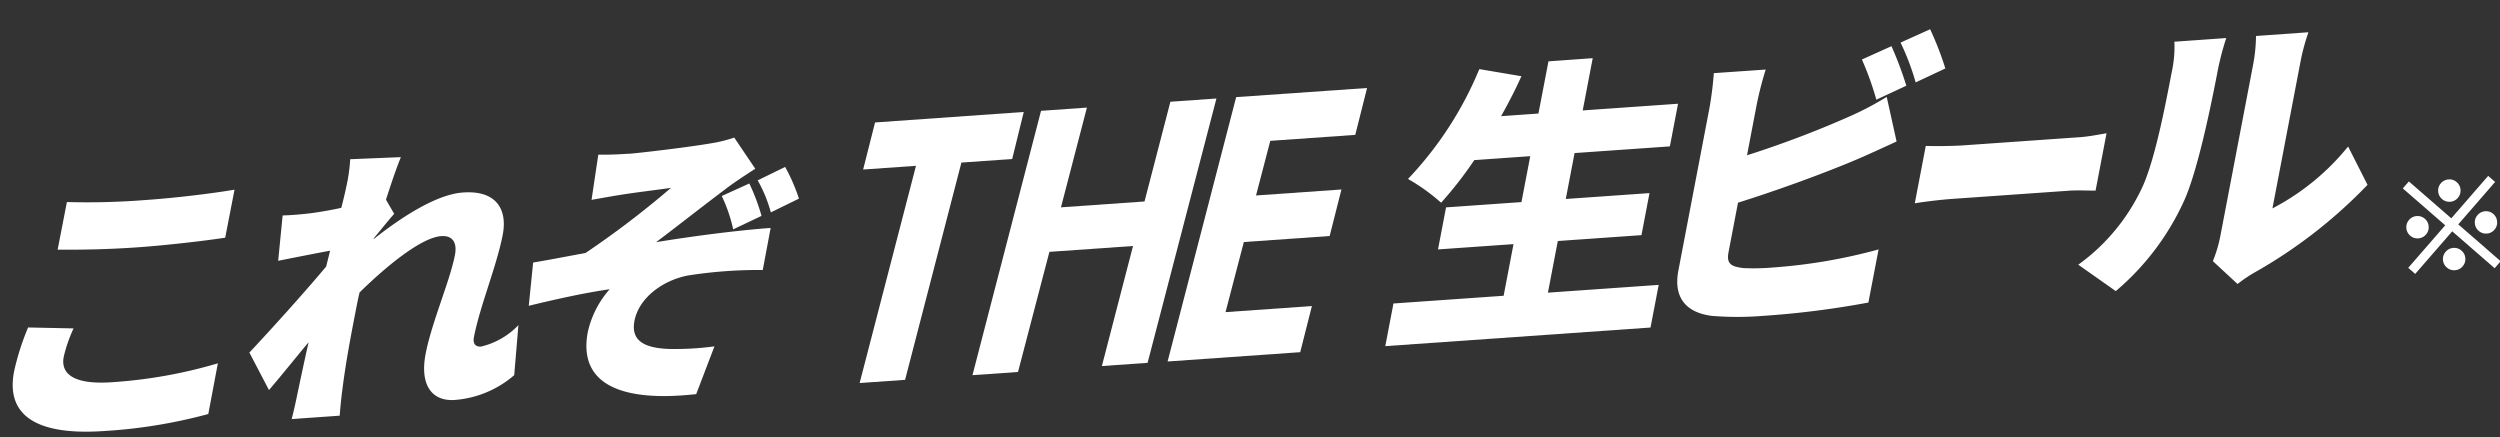
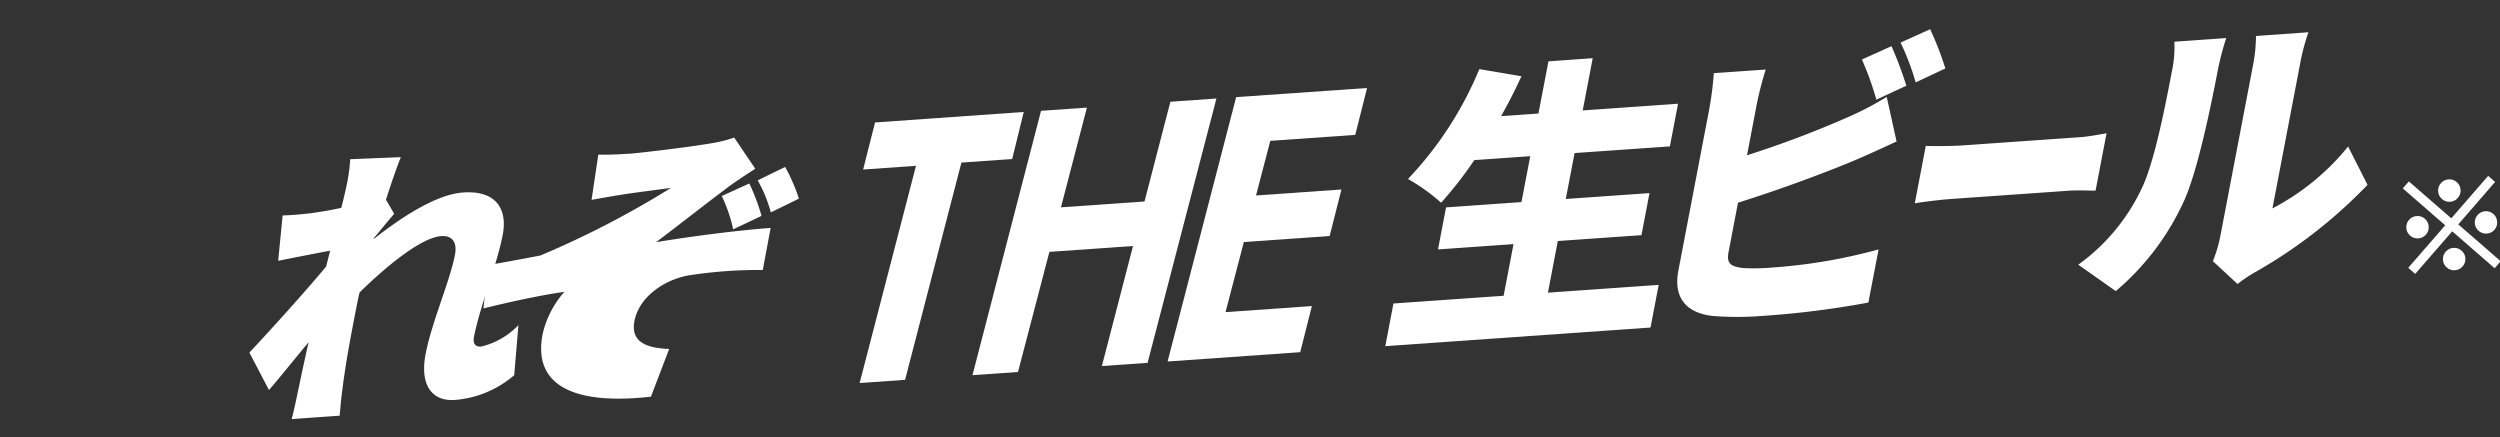
<svg xmlns="http://www.w3.org/2000/svg" width="215.877" height="37.74" viewBox="0 0 215.877 37.74">
  <rect x="0" y="0" width="215.877" height="37.74" fill="#333333" stroke="none" />
  <g id="img-menu-14" transform="matrix(0.998, -0.07, 0.07, 0.998, -0.25, 14.229)">
    <g id="グループ_21256" data-name="グループ 21256" transform="translate(0.001 1.653)">
-       <path id="パス_45584" data-name="パス 45584" d="M117.411,15.838a12.494,12.494,0,0,0-1.018,2.382c-.38,1.419.627,2.483,4.022,2.483a41.6,41.6,0,0,0,9.209-.988l-1.129,4.307a44.41,44.41,0,0,1-9.041.836c-6.107,0-8.387-2.077-7.424-5.675a21.7,21.7,0,0,1,1.473-3.7Zm.19-10.92a64.475,64.475,0,0,0,6.861.3c2.508,0,5.615-.152,7.646-.354l-1.093,4.079c-1.815.152-5.175.3-7.607.3-2.686,0-4.856-.127-6.894-.279Z" transform="translate(-111.817 -2.941)" fill="#fff" />
      <path id="パス_45585" data-name="パス 45585" d="M186.517,19.585a8.885,8.885,0,0,1-5.264,1.774c-2,0-2.937-1.52-2.231-4.155.72-2.686,2.523-6.106,3.114-8.31.3-1.115-.121-1.723-1.059-1.723-1.723,0-4.879,2.229-7.375,4.358-.168.532-.311,1.064-.446,1.571-.509,1.9-1.168,4.358-1.635,6.765-.1.456-.288,1.545-.374,2.153H167.09c.22-.633.524-1.672.633-2.077.432-1.52.811-2.838,1.289-4.434-1.336,1.393-2.764,2.939-3.7,3.876l-1.46-3.344c1.887-1.748,5.058-4.789,7.13-6.942l.436-1.343c-1.333.152-3.143.38-4.533.557l.658-3.876c.8.025,1.438.025,2.49-.025.7-.051,1.63-.127,2.608-.279.261-.785.456-1.419.524-1.672A14.546,14.546,0,0,0,173.7,0l4.375.127c-.388.785-.93,2.052-1.54,3.573l.623,1.266c-.445.431-1.265,1.317-1.9,1.976l-.02.076c2.418-1.647,5.618-3.471,7.974-3.471,2.914,0,3.738,1.748,3.16,3.9-.706,2.635-2.387,5.98-3.093,8.615-.15.557.073.861.555.861a6.533,6.533,0,0,0,3.348-1.622Z" transform="translate(-143.266)" fill="#fff" />
-       <path id="パス_45586" data-name="パス 45586" d="M234.853,1.912c1.039,0,5.534-.228,7.178-.405a11.651,11.651,0,0,0,2.046-.355L245.7,3.964c-.742.406-2.022,1.115-2.765,1.622-2.115,1.368-4.346,2.888-6.218,4.1,3.2-.3,7.212-.532,9.949-.532l-.932,3.572a39.415,39.415,0,0,0-6.518.025c-2.286.3-4.332,1.7-4.834,3.573-.448,1.672.647,2.407,2.816,2.635a25.708,25.708,0,0,0,3.914.051l-1.858,4c-6.688.279-10.118-1.672-8.95-6.03a8.266,8.266,0,0,1,2.134-3.522c-2.119.152-4.7.532-7.067.938l.637-3.7c1.377-.127,3.211-.354,4.57-.507A79.953,79.953,0,0,0,238.33,5.1c-1.008.076-3.4.2-4.414.3-.622.051-1.561.152-2.5.253l.855-3.851c.866.076,1.671.1,2.583.1m11.1,6.157-2.52.988a13.163,13.163,0,0,0-.784-2.939l2.449-.912a17.549,17.549,0,0,1,.855,2.863M249.277,6.8l-2.5,1.014a11.941,11.941,0,0,0-.937-2.838l2.444-.988a15.578,15.578,0,0,1,.995,2.813" transform="translate(-180.447 -0.696)" fill="#fff" />
+       <path id="パス_45586" data-name="パス 45586" d="M234.853,1.912c1.039,0,5.534-.228,7.178-.405a11.651,11.651,0,0,0,2.046-.355L245.7,3.964c-.742.406-2.022,1.115-2.765,1.622-2.115,1.368-4.346,2.888-6.218,4.1,3.2-.3,7.212-.532,9.949-.532l-.932,3.572a39.415,39.415,0,0,0-6.518.025c-2.286.3-4.332,1.7-4.834,3.573-.448,1.672.647,2.407,2.816,2.635l-1.858,4c-6.688.279-10.118-1.672-8.95-6.03a8.266,8.266,0,0,1,2.134-3.522c-2.119.152-4.7.532-7.067.938l.637-3.7c1.377-.127,3.211-.354,4.57-.507A79.953,79.953,0,0,0,238.33,5.1c-1.008.076-3.4.2-4.414.3-.622.051-1.561.152-2.5.253l.855-3.851c.866.076,1.671.1,2.583.1m11.1,6.157-2.52.988a13.163,13.163,0,0,0-.784-2.939l2.449-.912a17.549,17.549,0,0,1,.855,2.863M249.277,6.8l-2.5,1.014a11.941,11.941,0,0,0-.937-2.838l2.444-.988a15.578,15.578,0,0,1,.995,2.813" transform="translate(-180.447 -0.696)" fill="#fff" />
    </g>
    <path id="パス_45791" data-name="パス 45791" d="M213.242,69.905H203.2c-.927,0-2.489-.1-3.225-.179L198.684,74.6c.8-.077,2.235-.153,3.313-.153h10.043c.776,0,1.8.127,2.286.153l1.291-4.871c-.562.051-1.523.179-2.374.179m8.768-7.652a10.158,10.158,0,0,1-.419,2.627c-.844,3.188-2.113,7.881-3.373,9.972a17.1,17.1,0,0,1-5.831,6.019l3.07,2.5a22.223,22.223,0,0,0,6.5-7.5c1.338-2.576,2.826-7.907,3.657-11.044a24,24,0,0,1,.884-2.576Zm7.061,0a13.753,13.753,0,0,1-.4,2.372l-3.879,14.64A11.79,11.79,0,0,1,224,81.382l1.986,2.117a12.23,12.23,0,0,1,1.434-.841,42.462,42.462,0,0,0,10.355-6.912l-1.44-3.418a20.657,20.657,0,0,1-6.889,4.871l3.325-12.548a18.538,18.538,0,0,1,.837-2.4Zm-46.905-.076a29.762,29.762,0,0,1-.589,2.984l-3.656,13.8c-.608,2.3.414,3.673,2.619,4.106a27.071,27.071,0,0,0,4.282.306,78.058,78.058,0,0,0,9.265-.51l1.2-4.514a46.854,46.854,0,0,1-9.12.918,19.4,19.4,0,0,1-2.639-.128c-1.03-.2-1.442-.459-1.179-1.454l1.115-4.208c3.552-.841,7.76-2.066,10.424-2.984.971-.331,2.373-.867,3.6-1.326l-.58-3.9a26.5,26.5,0,0,1-3.45,1.505,88,88,0,0,1-8.931,2.678l1.135-4.284a29.419,29.419,0,0,1,.993-2.984ZM195,61.9a26.257,26.257,0,0,1,1,3.545l2.666-1.02a31.238,31.238,0,0,0-1.041-3.494Zm-27-1.734L166.821,64.6h-3.228c.719-1.1,1.388-2.194,1.988-3.316L162,60.417a30.775,30.775,0,0,1-6.805,9.028,16.66,16.66,0,0,1,2.709,2.245,33.242,33.242,0,0,0,3.113-3.469h4.842l-1.034,3.9H158.3l-.946,3.571h6.532l-1.162,4.387h-9.533l-.96,3.622h22.949l.96-3.622h-9.583l1.162-4.387h7.238l.946-3.571H168.66l1.034-3.9h8.246l.96-3.622h-8.247l1.176-4.438Zm30.43.51a21.419,21.419,0,0,1,1.059,3.52l2.641-1.02a27.314,27.314,0,0,0-1.073-3.469Z" transform="translate(-33.803 -59.703)" fill="#fff" />
    <path id="パス_45828" data-name="パス 45828" d="M97.169,70.5l-1.31,3.98h4.573L94.268,92.842H98.2l6.163-18.367h4.392l1.281-3.98Zm25.554,0-2.83,8.431h-7.229L115.5,70.5h-3.969l-7.5,22.347h3.94L111.4,82.694h7.234l-3.406,10.148h3.955L126.707,70.5Zm5.691,0-7.5,22.347h11.474l1.285-3.9H126.2l2-5.925h7.425l1.295-3.935h-7.391l1.559-4.618h7.352l1.3-3.965Z" transform="translate(-21.322 -68.842)" fill="#fff" />
    <path id="合体_327" data-name="合体 327" d="M-17077,4122.435l3.441-3.44-3.43-3.431.566-.563,3.43,3.431,3.43-3.431.563.563-3.43,3.431,3.43,3.431-.562.564-3.43-3.432-3.445,3.444Zm3.324.205a.938.938,0,0,1-.285-.683.934.934,0,0,1,.285-.68.937.937,0,0,1,.684-.284.929.929,0,0,1,.68.284.919.919,0,0,1,.285.68.923.923,0,0,1-.285.683.916.916,0,0,1-.68.282A.924.924,0,0,1-17073.676,4122.64Zm2.965-2.964a.936.936,0,0,1-.285-.682.935.935,0,0,1,.285-.681.934.934,0,0,1,.68-.283.93.93,0,0,1,.684.283.928.928,0,0,1,.277.681.928.928,0,0,1-.277.682.929.929,0,0,1-.684.282A.933.933,0,0,1-17070.711,4119.676Zm-5.926,0a.936.936,0,0,1-.285-.682.935.935,0,0,1,.285-.681.928.928,0,0,1,.68-.283.937.937,0,0,1,.684.283.931.931,0,0,1,.281.681.932.932,0,0,1-.281.682.936.936,0,0,1-.684.282A.927.927,0,0,1-17076.637,4119.676Zm2.961-2.961a.94.94,0,0,1-.285-.684.937.937,0,0,1,.285-.682.936.936,0,0,1,.684-.282.927.927,0,0,1,.68.282.922.922,0,0,1,.285.682.925.925,0,0,1-.285.684.925.925,0,0,1-.68.284A.934.934,0,0,1-17073.676,4116.715Z" transform="translate(17283.977 -4099.002)" fill="#fff" />
  </g>
</svg>